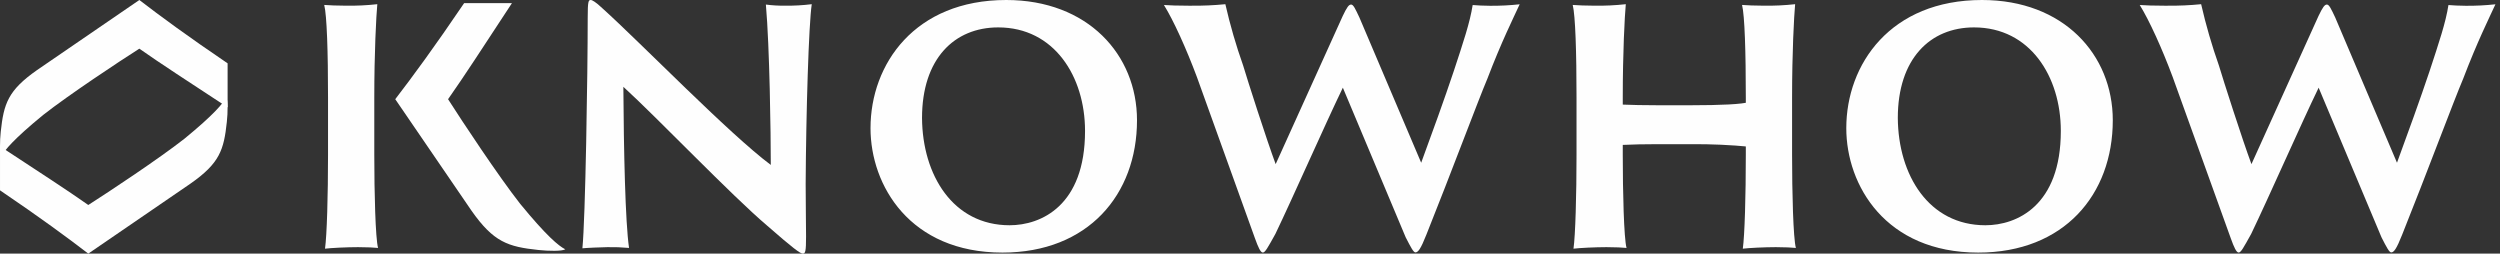
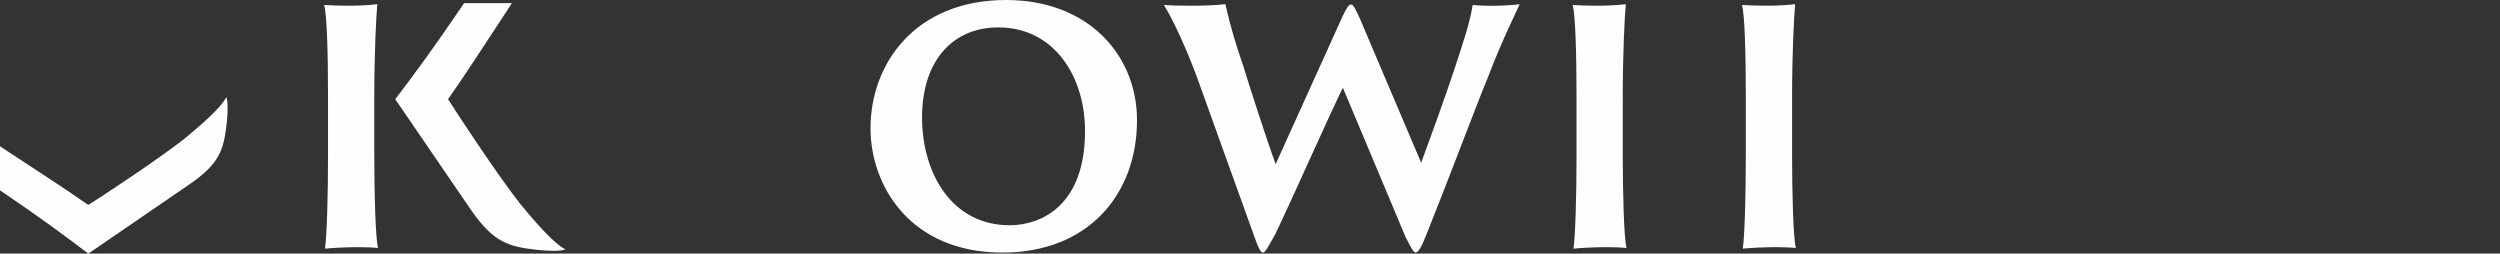
<svg xmlns="http://www.w3.org/2000/svg" width="207" height="21" viewBox="0 0 207 21" fill="none">
  <rect x="0" y="0" width="207" height="21" fill="#333333" stroke="none" />
  <path d="M18.737 8.059C18.881 8.336 18.868 9.295 18.782 10.094C18.535 12.417 18.191 13.513 15.777 15.2L7.31 21C5.578 19.669 3.298 17.992 0.001 15.759V12.113C3.439 14.373 5.477 15.684 7.31 16.973C8.987 15.905 13.152 13.149 15.27 11.487C17.716 9.483 18.485 8.548 18.732 8.054" fill="#FEFEFE" />
-   <path d="M0.109 12.941C-0.034 12.667 -0.022 11.705 0.062 10.908C0.31 8.586 0.656 7.49 3.07 5.8L11.537 0C13.268 1.331 15.546 3.008 18.846 5.244V8.887C15.408 6.629 13.37 5.316 11.537 4.029C9.857 5.098 5.694 7.853 3.577 9.516C1.131 11.519 0.362 12.454 0.114 12.946" fill="#FEFEFE" />
  <path d="M27.161 8.098C27.161 4.301 27.067 1.286 26.846 0.409C27.161 0.441 28.038 0.471 28.636 0.471C29.506 0.484 30.376 0.443 31.241 0.347C31.147 1.381 30.991 4.333 30.991 8.098V12.808C30.991 15.946 31.085 19.711 31.303 20.529C30.991 20.497 30.393 20.464 29.64 20.464C28.73 20.464 27.382 20.529 26.911 20.591C27.067 19.493 27.161 16.196 27.161 12.808V8.098Z" fill="#FEFEFE" />
  <path d="M46.799 20.647C46.501 20.806 45.454 20.79 44.584 20.699C42.057 20.43 40.868 20.053 39.03 17.429L32.727 8.214C34.175 6.33 35.999 3.851 38.429 0.261H42.388C39.928 4.005 38.502 6.22 37.1 8.214C38.265 10.041 41.261 14.57 43.069 16.874C45.249 19.536 46.266 20.373 46.805 20.642" fill="#FEFEFE" />
  <path d="M130.536 8.098C130.536 4.301 130.441 1.286 130.221 0.409C130.536 0.441 131.413 0.471 132.01 0.471C132.881 0.484 133.751 0.443 134.616 0.347C134.521 1.381 134.365 4.333 134.365 8.098V12.808C134.365 15.946 134.459 19.711 134.677 20.529C134.365 20.497 133.768 20.464 133.014 20.464C132.105 20.464 130.754 20.529 130.285 20.591C130.441 19.493 130.536 16.196 130.536 12.808V8.098Z" fill="#FEFEFE" />
  <path d="M144.554 8.098C144.554 4.301 144.46 1.286 144.242 0.409C144.554 0.441 145.434 0.471 146.032 0.471C146.902 0.484 147.772 0.442 148.637 0.347C148.543 1.381 148.384 4.333 148.384 8.098V12.808C148.384 15.946 148.478 19.711 148.699 20.529C148.384 20.497 147.789 20.464 147.036 20.464C146.126 20.464 144.775 20.529 144.304 20.591C144.46 19.493 144.554 16.196 144.554 12.808V8.098Z" fill="#FEFEFE" />
-   <path d="M140.081 8.714C142.423 8.714 144.282 8.634 144.826 8.445C144.807 8.714 144.788 9.452 144.788 9.955C144.788 11.093 144.826 11.729 144.864 12.151C143.274 11.998 141.678 11.927 140.081 11.938H137.175C135.237 11.938 132.914 12.019 132.411 12.208C132.43 11.938 132.449 11.441 132.449 10.806C132.449 10.036 132.411 8.9 132.371 8.502C133.049 8.634 135.084 8.714 137.175 8.714H140.081Z" fill="#FEFEFE" />
-   <path d="M50.295 20.464C49.948 20.464 48.444 20.529 48.223 20.559C48.473 18.08 48.662 6.12 48.662 1.475C48.662 0.094 48.726 0 48.912 0C49.038 0 49.321 0.159 49.886 0.692C53.056 3.547 60.401 11.112 63.822 13.655C63.822 11.08 63.727 3.924 63.415 0.377C63.945 0.447 64.479 0.479 65.014 0.471C65.749 0.479 66.483 0.438 67.213 0.347C66.962 2.01 66.742 9.355 66.709 15.225C66.709 16.667 66.742 18.801 66.742 19.587C66.742 20.841 66.68 21 66.472 21C66.265 21 65.665 20.559 63.512 18.677C60.552 16.166 54.502 9.826 51.614 7.188C51.646 12.431 51.773 18.424 52.085 20.529C51.491 20.475 50.894 20.453 50.298 20.464" fill="#FEFEFE" />
  <path d="M72.079 10.609C72.079 5.304 75.752 0 83.315 0C90.064 0 94.144 4.521 94.144 9.958C94.144 16.11 90.094 20.914 83.002 20.914C75.343 20.914 72.079 15.356 72.079 10.617M89.841 10.838C89.841 6.349 87.298 2.269 82.653 2.269C79.011 2.269 76.344 4.874 76.344 9.769C76.376 14.509 78.917 18.651 83.594 18.651C86.2 18.651 89.841 17.036 89.841 10.846" fill="#FEFEFE" />
  <path d="M98.695 0.471C99.618 0.48 100.541 0.439 101.459 0.347C101.852 2.069 102.344 3.766 102.934 5.431C103.278 6.591 104.847 11.489 105.625 13.591L111.18 1.319C111.524 0.597 111.683 0.377 111.872 0.377C112.06 0.377 112.216 0.721 112.561 1.453L117.674 13.475C118.554 11.088 119.622 8.138 120.365 5.91C121.151 3.523 121.711 1.873 121.937 0.417C122.311 0.447 122.847 0.479 123.379 0.479C124.198 0.485 125.015 0.444 125.829 0.355C125.325 1.453 124.321 3.461 123.159 6.505C122.376 8.356 120.115 14.414 118.107 19.423C117.636 20.618 117.416 20.9 117.195 20.9C117.039 20.9 116.821 20.491 116.388 19.644L111.188 7.261C109.713 10.307 107.076 16.301 105.601 19.372C104.974 20.502 104.753 20.911 104.565 20.911C104.376 20.911 104.188 20.502 103.905 19.716L99.104 6.378C98.224 4.023 97.158 1.669 96.373 0.414C96.72 0.444 97.597 0.476 98.695 0.476" fill="#FEFEFE" />
-   <path d="M152.873 10.609C152.873 5.304 156.547 0 164.109 0C170.859 0 174.939 4.521 174.939 9.958C174.939 16.11 170.902 20.914 163.797 20.914C156.138 20.914 152.873 15.356 152.873 10.617M170.636 10.838C170.636 6.349 168.095 2.269 163.45 2.269C159.809 2.269 157.139 4.874 157.139 9.769C157.171 14.509 159.714 18.651 164.389 18.651C166.994 18.651 170.636 17.036 170.636 10.846" fill="#FEFEFE" />
-   <path d="M179.492 0.471C180.414 0.48 181.336 0.439 182.254 0.347C182.648 2.069 183.14 3.766 183.728 5.431C184.073 6.591 185.642 11.489 186.42 13.591L191.974 1.319C192.322 0.597 192.478 0.377 192.666 0.377C192.855 0.377 193.011 0.721 193.358 1.453L198.471 13.475C199.349 11.088 200.417 8.138 201.162 5.91C201.946 3.523 202.508 1.873 202.731 0.417C203.108 0.447 203.641 0.479 204.174 0.479C204.992 0.485 205.81 0.444 206.623 0.355C206.12 1.453 205.116 3.461 203.956 6.505C203.17 8.356 200.91 14.414 198.902 19.423C198.431 20.618 198.21 20.9 197.992 20.9C197.833 20.9 197.615 20.491 197.185 19.644L191.983 7.261C190.508 10.307 187.873 16.301 186.395 19.372C185.768 20.502 185.548 20.911 185.362 20.911C185.176 20.911 184.985 20.502 184.703 19.716L179.899 6.378C179.021 4.023 177.953 1.669 177.17 0.414C177.514 0.444 178.392 0.476 179.492 0.476" fill="#FEFEFE" />
</svg>